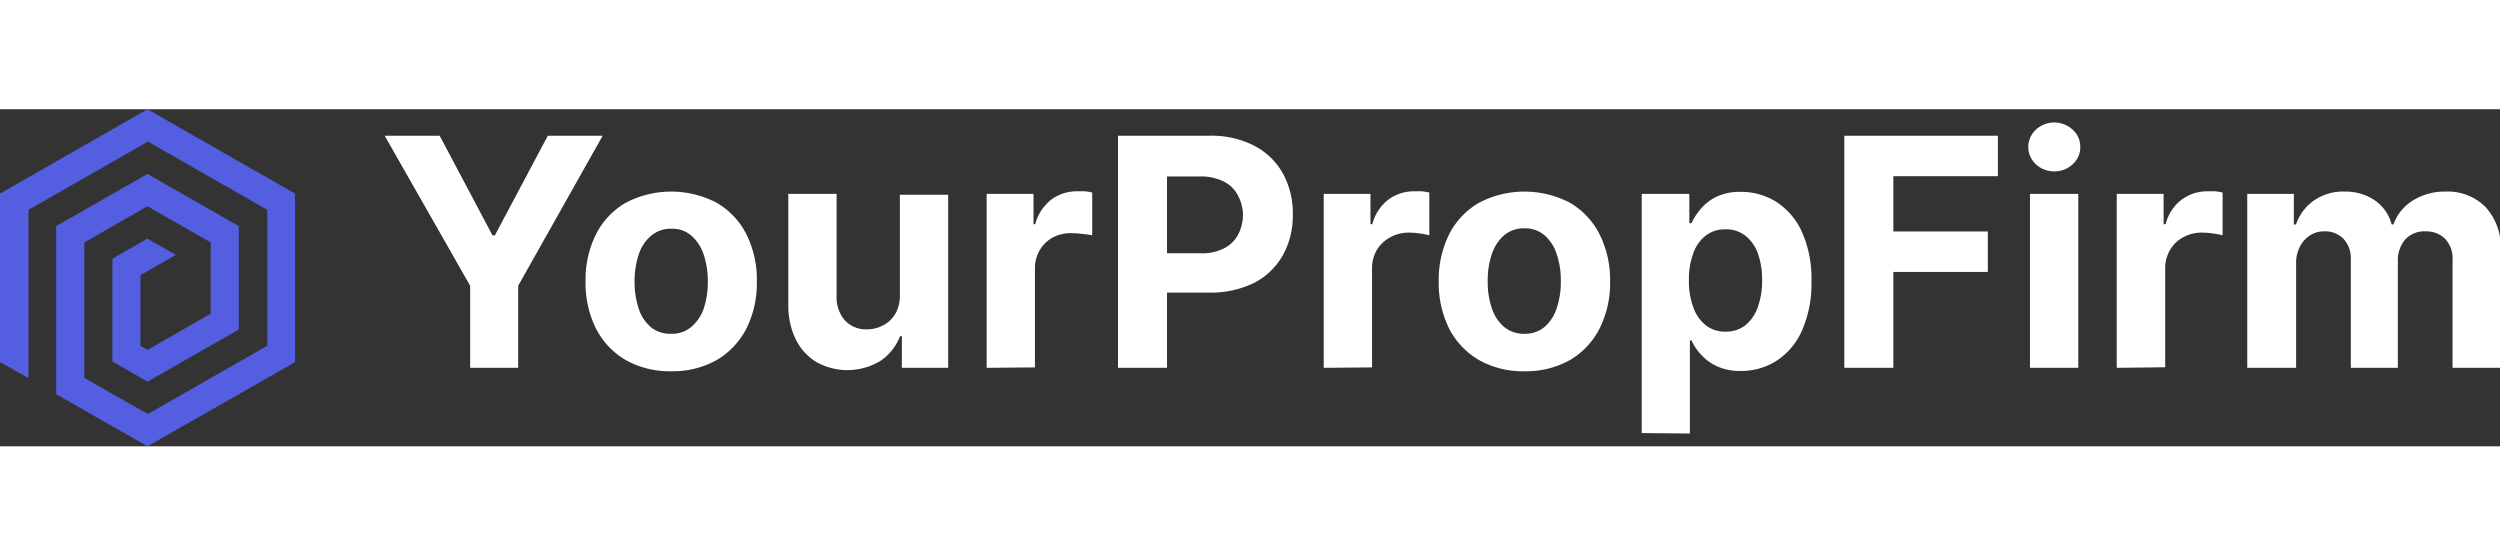
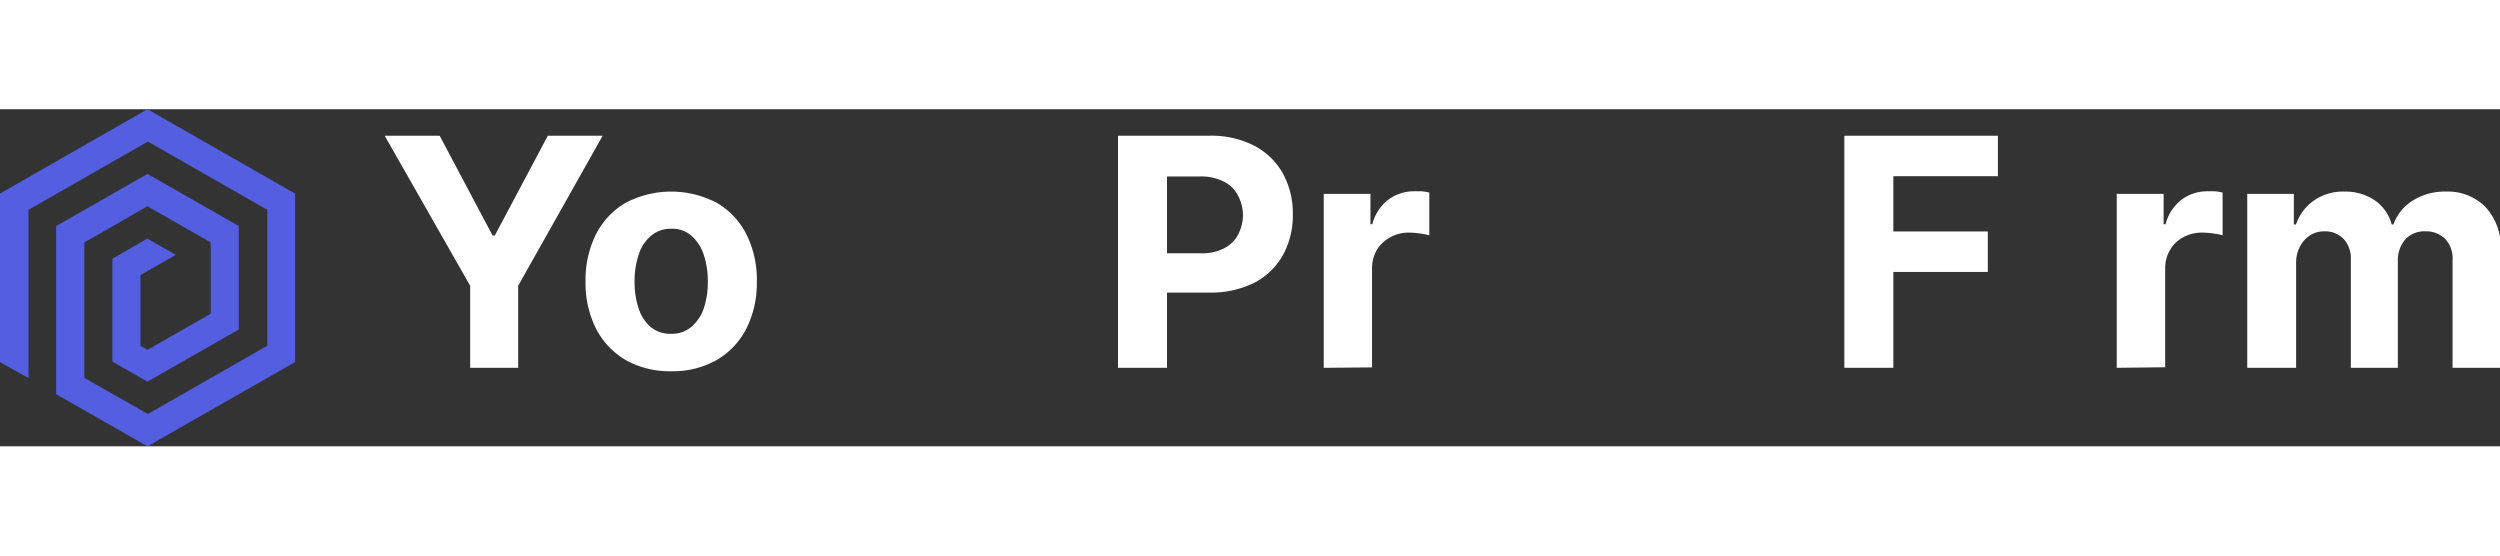
<svg xmlns="http://www.w3.org/2000/svg" width="180" height="40" viewBox="0 0 175.47 23.66">
  <rect x="0" y="0" width="175.47" height="23.66" fill="#333333" stroke="none" />
  <script id="eppiocemhmnlbhjplcgkofciiegomcon" />
  <script />
  <script />
  <defs>
    <style>.cls-1{fill:#535ee0;fill-rule:evenodd;}.cls-2{fill:#fff;}</style>
  </defs>
  <g id="Layer_2" data-name="Layer 2">
    <g id="Layer_1-2" data-name="Layer 1">
      <path class="cls-1" d="M10.35,0,0,5.92V17.75l2,1.12V7.06l8.38-4.79,8.38,4.79V16.6l-8.38,4.79L5.92,18.86V9.35l4.43-2.54,4.44,2.54v5l-4.44,2.54-.49-.28V11.64l2.48-1.42-2-1.14L7.89,10.49v7.22l2.46,1.41,6.41-3.66V8.2L10.35,4.54,3.94,8.2V20l6.41,3.66,10.36-5.91V5.92Z" />
      <path class="cls-2" d="M27,1.86h3.86l3.71,7h.16l3.72-7h3.85L36.37,12.39v5.76H33V12.39Z" />
      <path class="cls-2" d="M47.11,18.39a6.27,6.27,0,0,1-3.2-.79,5.41,5.41,0,0,1-2.08-2.21,7.1,7.1,0,0,1-.73-3.3,7.11,7.11,0,0,1,.73-3.31,5.35,5.35,0,0,1,2.08-2.21,6.88,6.88,0,0,1,6.4,0,5.35,5.35,0,0,1,2.08,2.21,7.11,7.11,0,0,1,.73,3.31,7.1,7.1,0,0,1-.73,3.3,5.41,5.41,0,0,1-2.08,2.21A6.3,6.3,0,0,1,47.11,18.39Zm0-2.63a2.08,2.08,0,0,0,1.41-.48A3,3,0,0,0,49.39,14a5.88,5.88,0,0,0,.29-1.9,5.83,5.83,0,0,0-.29-1.9,3,3,0,0,0-.86-1.32,2,2,0,0,0-1.41-.49,2.1,2.1,0,0,0-1.42.49,2.84,2.84,0,0,0-.87,1.32,5.83,5.83,0,0,0-.29,1.9,5.88,5.88,0,0,0,.29,1.9,2.86,2.86,0,0,0,.87,1.31A2.14,2.14,0,0,0,47.12,15.76Z" />
-       <path class="cls-2" d="M63.16,13v-7h3.39V18.15H63.3V15.93h-.13a3.64,3.64,0,0,1-1.37,1.73,4.47,4.47,0,0,1-4.49.09,3.83,3.83,0,0,1-1.45-1.58,5.45,5.45,0,0,1-.53-2.46V5.94h3.39v7.17a2.46,2.46,0,0,0,.58,1.71,2,2,0,0,0,1.53.63A2.42,2.42,0,0,0,62,15.16a2.14,2.14,0,0,0,.86-.83A2.59,2.59,0,0,0,63.16,13Z" />
-       <path class="cls-2" d="M69.25,18.15V5.94h3.29V8.07h.12a3.23,3.23,0,0,1,1.12-1.72,3,3,0,0,1,1.82-.59l.55,0a3.35,3.35,0,0,1,.51.09v3A4.5,4.5,0,0,0,76,8.76a5.4,5.4,0,0,0-.77-.06A2.65,2.65,0,0,0,73.9,9a2.32,2.32,0,0,0-.92.89,2.5,2.5,0,0,0-.34,1.32v6.91Z" />
      <path class="cls-2" d="M78.47,18.15V1.86h6.42a6.56,6.56,0,0,1,3.16.71,4.86,4.86,0,0,1,2,1.95,5.79,5.79,0,0,1,.69,2.86,5.73,5.73,0,0,1-.7,2.87,4.89,4.89,0,0,1-2,1.93,6.87,6.87,0,0,1-3.2.69h-4.1V10.11h3.54a3.35,3.35,0,0,0,1.64-.35,2.25,2.25,0,0,0,1-1,3,3,0,0,0,.32-1.42A3,3,0,0,0,86.86,6a2.21,2.21,0,0,0-1-.94,3.55,3.55,0,0,0-1.66-.34H81.91V18.15Z" />
      <path class="cls-2" d="M92.91,18.15V5.94h3.28V8.07h.13a3.17,3.17,0,0,1,1.12-1.72,3,3,0,0,1,1.81-.59l.55,0a3.28,3.28,0,0,1,.52.09v3a4.5,4.5,0,0,0-.66-.13,5.52,5.52,0,0,0-.77-.06A2.62,2.62,0,0,0,97.56,9a2.41,2.41,0,0,0-.93.89,2.59,2.59,0,0,0-.33,1.32v6.91Z" />
-       <path class="cls-2" d="M107,18.39a6.25,6.25,0,0,1-3.2-.79,5.43,5.43,0,0,1-2.09-2.21,7.23,7.23,0,0,1-.73-3.3,7.24,7.24,0,0,1,.73-3.31,5.37,5.37,0,0,1,2.09-2.21,6.88,6.88,0,0,1,6.4,0,5.32,5.32,0,0,1,2.07,2.21,7.11,7.11,0,0,1,.74,3.31,7.1,7.1,0,0,1-.74,3.3,5.38,5.38,0,0,1-2.07,2.21A6.3,6.3,0,0,1,107,18.39Zm0-2.63a2.11,2.11,0,0,0,1.41-.48,2.9,2.9,0,0,0,.85-1.31,5.62,5.62,0,0,0,.29-1.9,5.58,5.58,0,0,0-.29-1.9,2.88,2.88,0,0,0-.85-1.32A2.07,2.07,0,0,0,107,8.36a2.12,2.12,0,0,0-1.43.49,2.9,2.9,0,0,0-.86,1.32,5.58,5.58,0,0,0-.29,1.9,5.62,5.62,0,0,0,.29,1.9,2.92,2.92,0,0,0,.86,1.31A2.17,2.17,0,0,0,107,15.76Z" />
-       <path class="cls-2" d="M115.23,22.73V5.94h3.34V8h.15a4.29,4.29,0,0,1,.65-1,3.36,3.36,0,0,1,1.11-.86,3.8,3.8,0,0,1,1.71-.34,4.68,4.68,0,0,1,2.47.69,4.9,4.9,0,0,1,1.8,2.09,8,8,0,0,1,.68,3.5,8.1,8.1,0,0,1-.66,3.45,4.87,4.87,0,0,1-1.78,2.12,4.58,4.58,0,0,1-2.52.72,3.86,3.86,0,0,1-1.67-.33,3.43,3.43,0,0,1-1.12-.82,3.77,3.77,0,0,1-.67-1h-.11v6.54ZM118.54,12a5.22,5.22,0,0,0,.31,1.9,2.79,2.79,0,0,0,.87,1.26,2.17,2.17,0,0,0,1.39.45,2.2,2.2,0,0,0,1.4-.45,2.86,2.86,0,0,0,.87-1.28,5.41,5.41,0,0,0,.3-1.88,5.59,5.59,0,0,0-.29-1.86,2.82,2.82,0,0,0-.87-1.25,2.15,2.15,0,0,0-1.41-.46,2.2,2.2,0,0,0-1.39.44,2.68,2.68,0,0,0-.87,1.24A5.2,5.2,0,0,0,118.54,12Z" />
      <path class="cls-2" d="M129.45,18.15V1.86h10.78V4.7h-7.34V8.58h6.63v2.84h-6.63v6.73Z" />
-       <path class="cls-2" d="M144.19,4.36a1.85,1.85,0,0,1-1.3-.5,1.65,1.65,0,0,1,0-2.42,1.9,1.9,0,0,1,2.59,0,1.59,1.59,0,0,1,.53,1.2,1.6,1.6,0,0,1-.53,1.22A1.85,1.85,0,0,1,144.19,4.36Zm-1.71,13.79V5.94h3.39V18.15Z" />
      <path class="cls-2" d="M148.57,18.15V5.94h3.29V8.07H152a3.12,3.12,0,0,1,1.12-1.72,3,3,0,0,1,1.81-.59l.55,0a3.5,3.5,0,0,1,.52.09v3a4.5,4.5,0,0,0-.66-.13,5.65,5.65,0,0,0-.78-.06,2.68,2.68,0,0,0-1.33.33,2.32,2.32,0,0,0-.92.89,2.5,2.5,0,0,0-.34,1.32v6.91Z" />
      <path class="cls-2" d="M157.73,18.15V5.94H161V8.09h.15a3.38,3.38,0,0,1,1.27-1.69,3.57,3.57,0,0,1,2.13-.62,3.65,3.65,0,0,1,2.14.62,3,3,0,0,1,1.18,1.69h.12a3.24,3.24,0,0,1,1.36-1.68,4.21,4.21,0,0,1,2.33-.63,3.73,3.73,0,0,1,2.77,1.08,4.18,4.18,0,0,1,1.07,3.08v8.21h-3.38V10.6a2,2,0,0,0-.54-1.52,1.89,1.89,0,0,0-1.35-.51,1.83,1.83,0,0,0-1.44.58,2.25,2.25,0,0,0-.51,1.54v7.46H165V10.53a2,2,0,0,0-.51-1.43,1.8,1.8,0,0,0-1.35-.53,1.83,1.83,0,0,0-1,.28,2,2,0,0,0-.71.79,2.45,2.45,0,0,0-.27,1.18v7.33Z" />
    </g>
  </g>
  <script />
</svg>